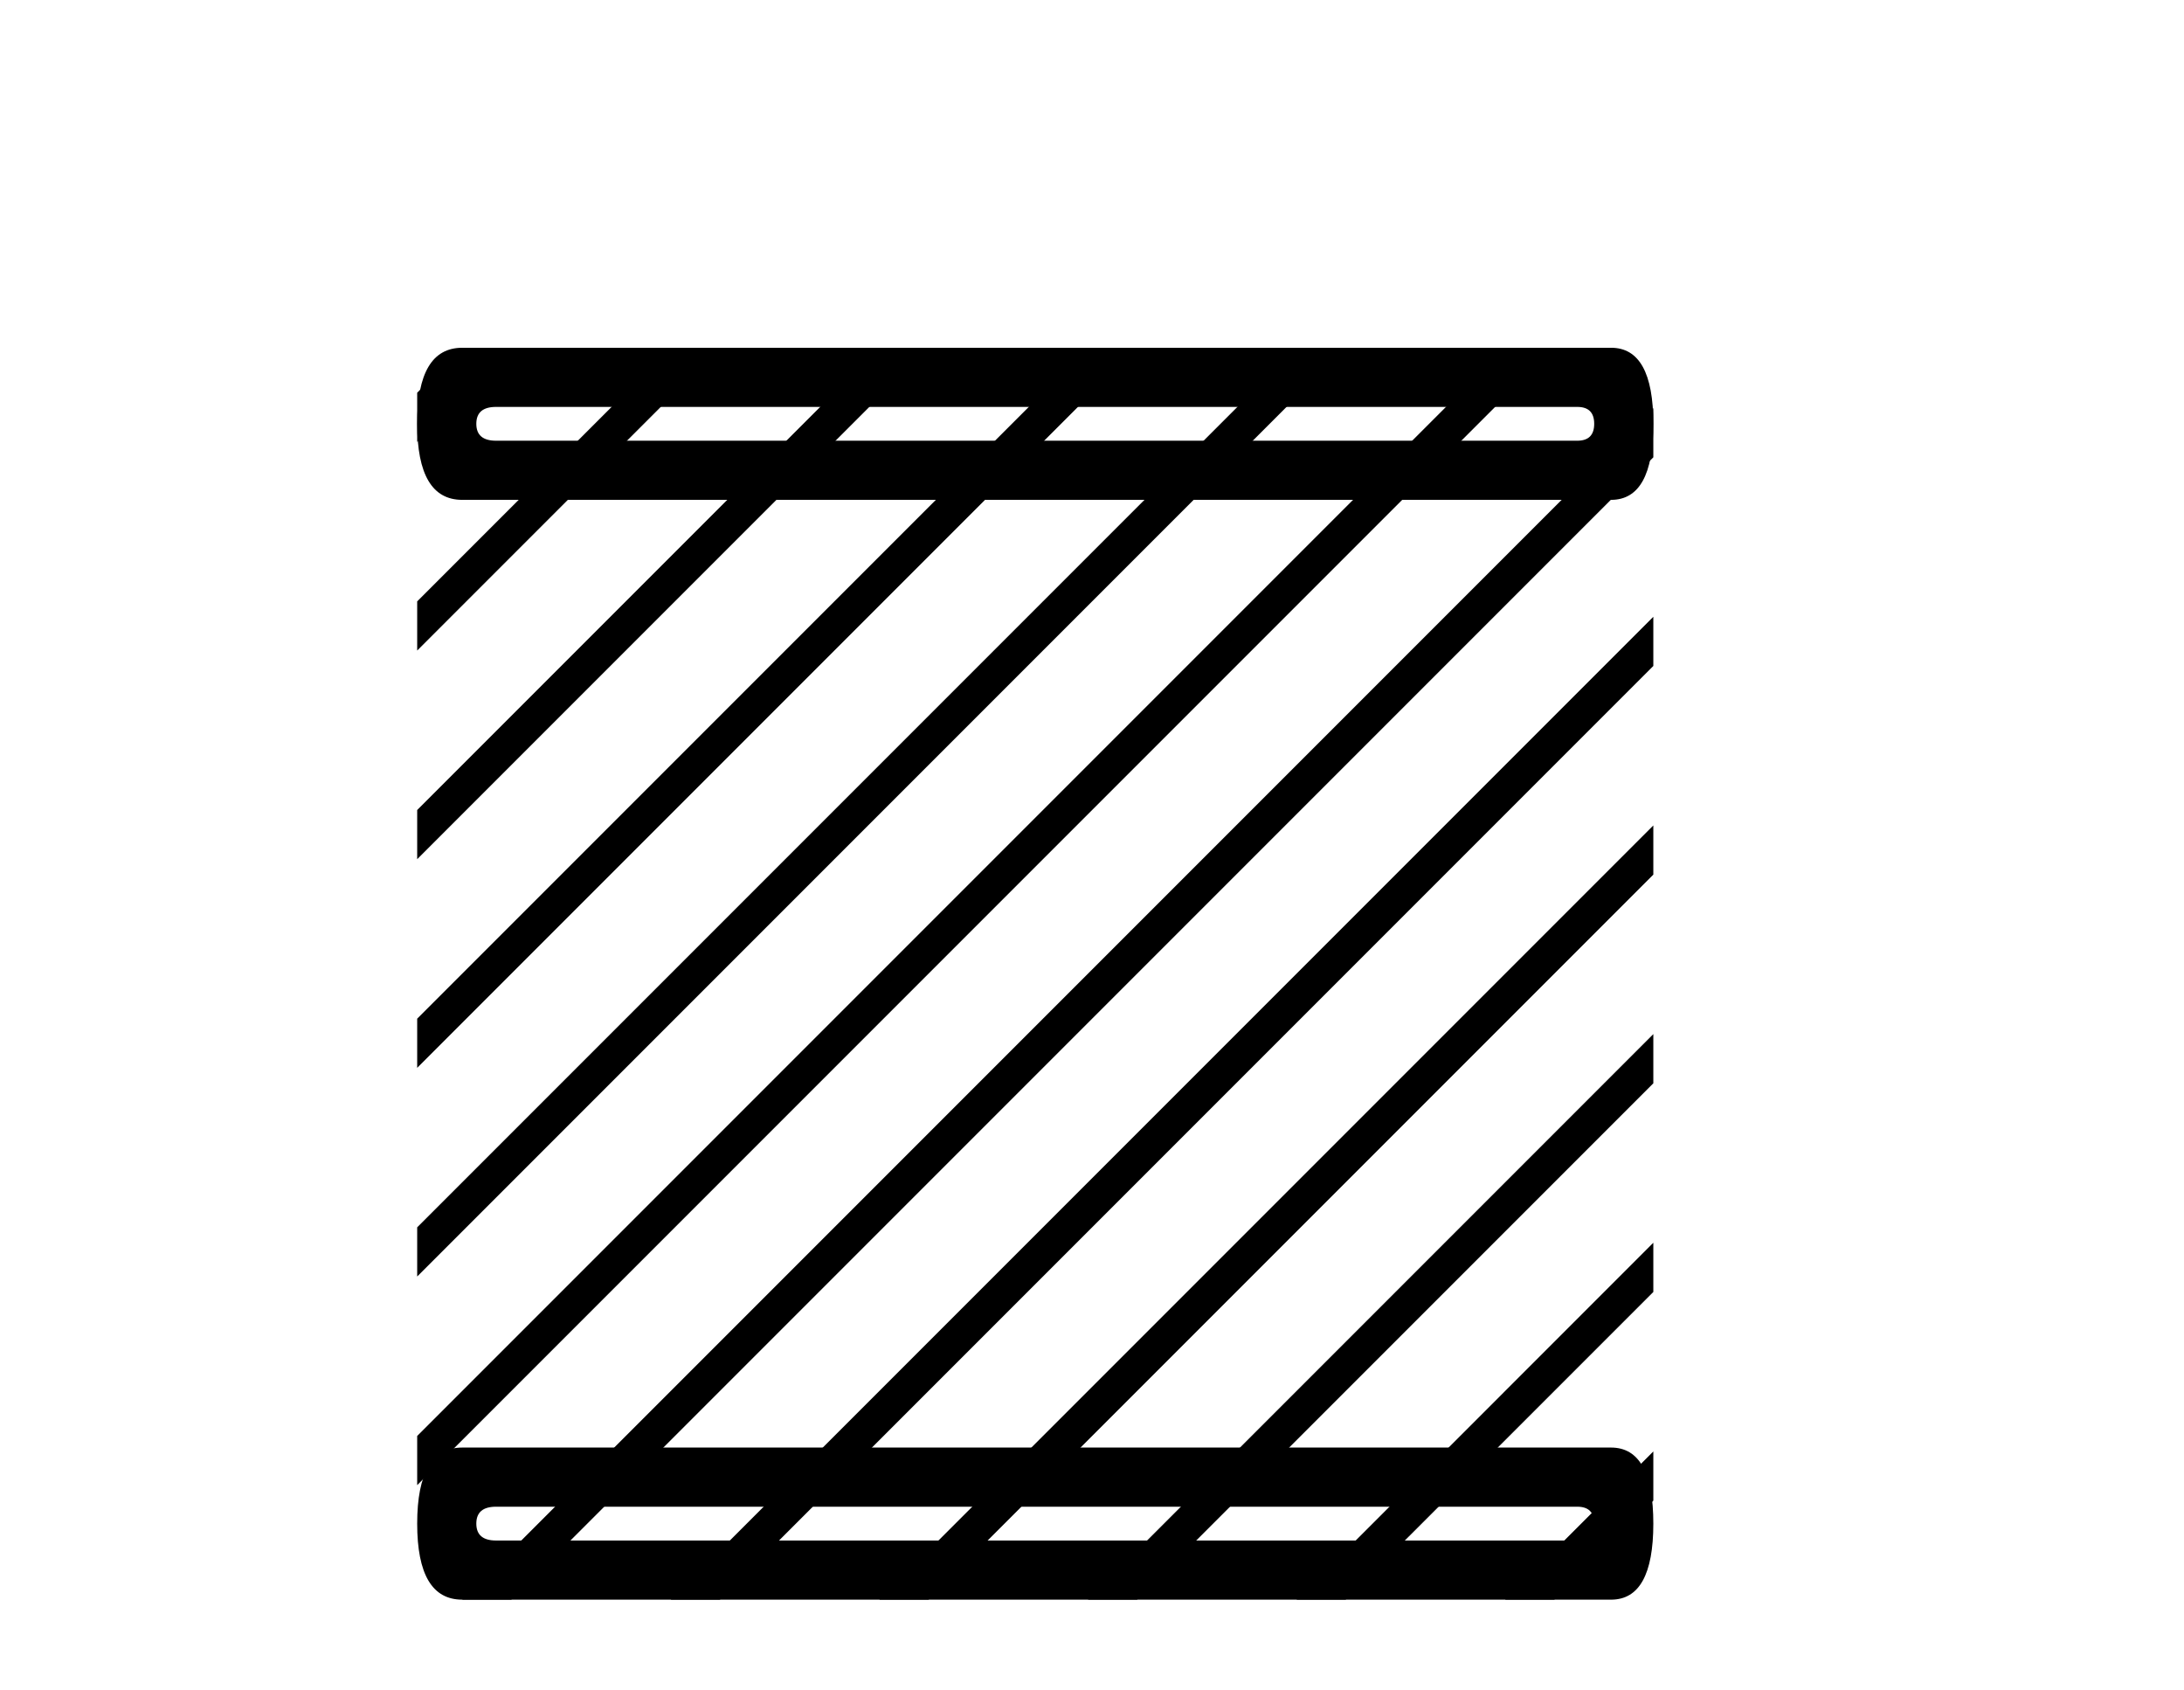
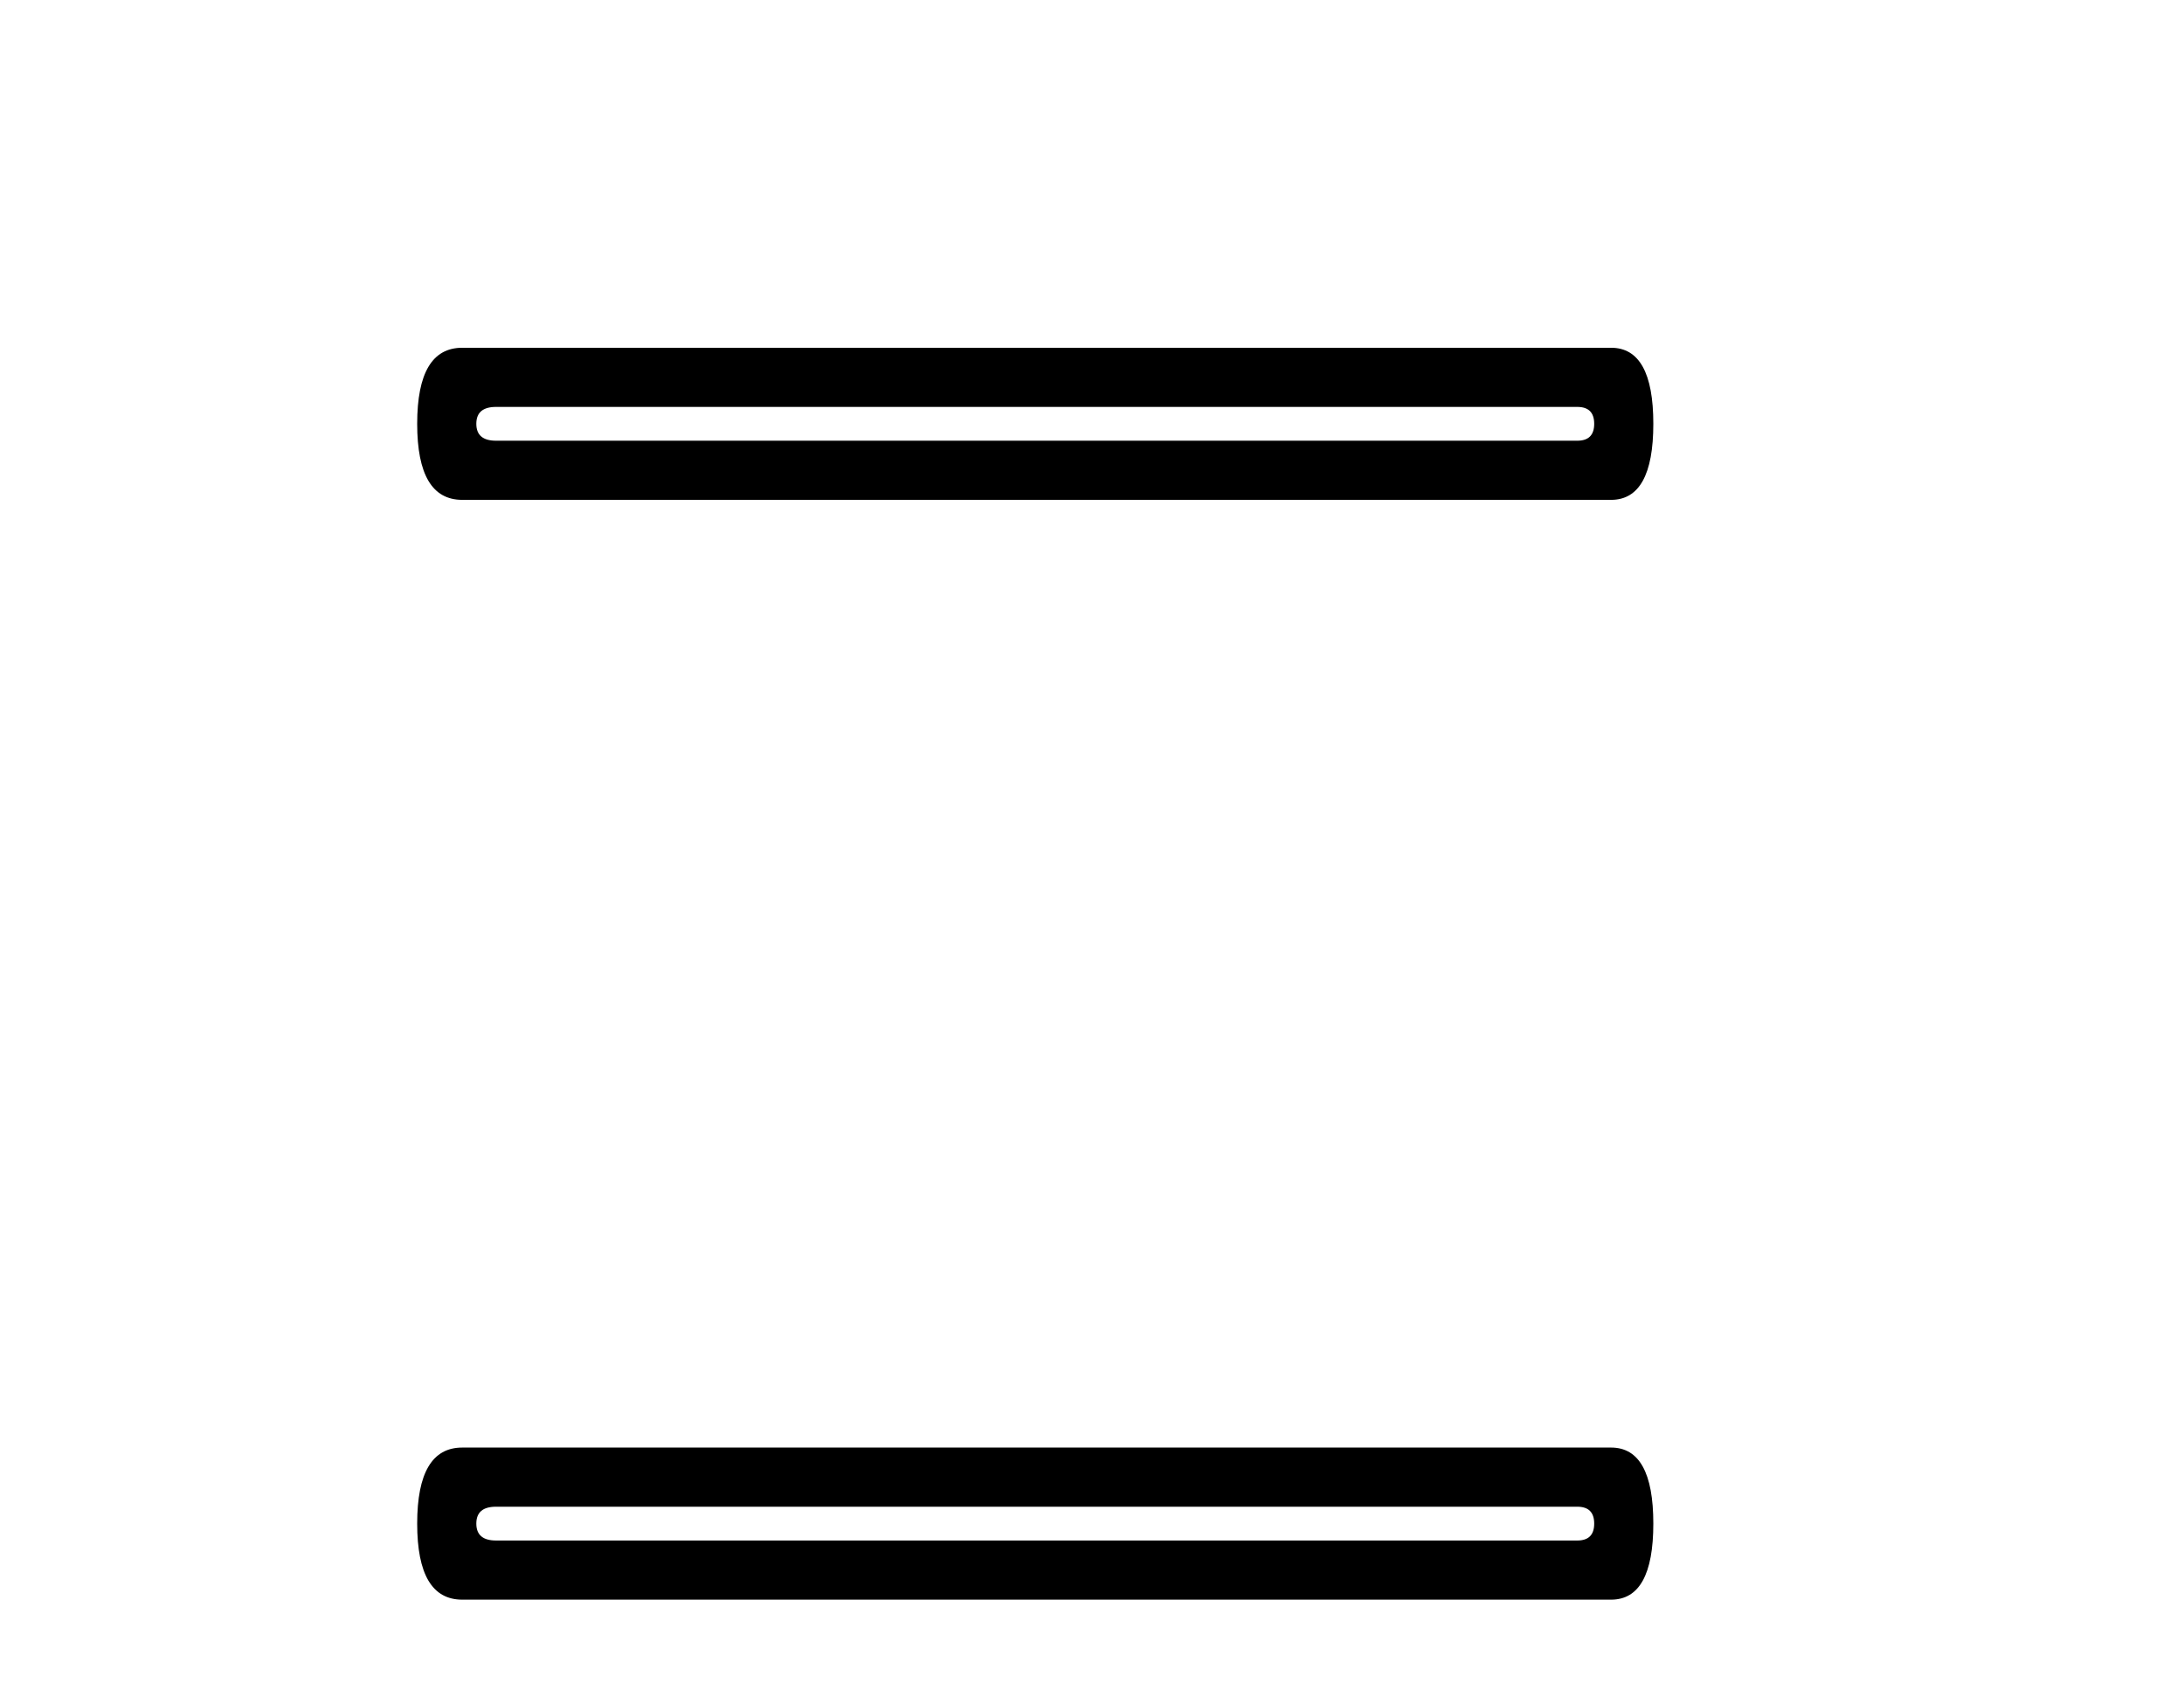
<svg xmlns="http://www.w3.org/2000/svg" width="53.0" height="41.0">
  <path d="M 38.277 9.872 Q 38.687 9.872 38.687 10.282 Q 38.687 10.692 38.277 10.692 L 12.037 10.692 Q 11.559 10.692 11.559 10.282 Q 11.559 9.872 12.037 9.872 ZM 11.217 8.437 Q 10.124 8.437 10.124 10.282 Q 10.124 12.127 11.217 12.127 L 39.097 12.127 Q 40.122 12.127 40.122 10.282 Q 40.122 8.437 39.097 8.437 Z" style="fill:#000000;stroke:none" />
  <path d="M 38.277 36.554 Q 38.687 36.554 38.687 36.964 Q 38.687 37.374 38.277 37.374 L 12.037 37.374 Q 11.559 37.374 11.559 36.964 Q 11.559 36.554 12.037 36.554 ZM 11.217 35.119 Q 10.124 35.119 10.124 36.964 Q 10.124 38.809 11.217 38.809 L 39.097 38.809 Q 40.122 38.809 40.122 36.964 Q 40.122 35.119 39.097 35.119 Z" style="fill:#000000;stroke:none" />
-   <path d="M 11.215 8.437 L 10.124 9.528 L 10.124 10.721 L 12.11 8.735 L 12.408 8.437 ZM 16.277 8.437 L 10.124 14.59 L 10.124 14.59 L 10.124 15.783 L 17.172 8.735 L 17.47 8.437 ZM 21.339 8.437 L 10.124 19.652 L 10.124 19.652 L 10.124 20.845 L 10.124 20.845 L 22.234 8.735 L 22.532 8.437 ZM 26.401 8.437 L 10.124 24.714 L 10.124 24.714 L 10.124 25.907 L 10.124 25.907 L 27.296 8.735 L 27.594 8.437 ZM 31.463 8.437 L 10.124 29.776 L 10.124 29.776 L 10.124 30.969 L 10.124 30.969 L 32.358 8.735 L 32.656 8.437 ZM 36.525 8.437 L 10.124 34.838 L 10.124 34.838 L 10.124 36.031 L 10.124 36.031 L 37.42 8.735 L 37.719 8.437 ZM 40.122 9.902 L 11.513 38.511 L 11.513 38.511 L 11.215 38.809 L 12.408 38.809 L 40.122 11.095 L 40.122 9.902 ZM 40.122 14.964 L 16.575 38.511 L 16.575 38.511 L 16.277 38.809 L 17.47 38.809 L 40.122 16.157 L 40.122 14.964 ZM 40.122 20.026 L 21.637 38.511 L 21.637 38.511 L 21.339 38.809 L 22.532 38.809 L 40.122 21.219 L 40.122 20.026 ZM 40.122 25.088 L 26.7 38.511 L 26.7 38.511 L 26.401 38.809 L 27.594 38.809 L 40.122 26.282 L 40.122 25.088 ZM 40.122 30.15 L 31.762 38.511 L 31.463 38.809 L 32.656 38.809 L 40.122 31.344 L 40.122 31.344 L 40.122 30.15 ZM 40.122 35.213 L 36.824 38.511 L 36.525 38.809 L 37.719 38.809 L 40.122 36.406 L 40.122 35.213 Z" style="fill:#000000;stroke:none" />
</svg>